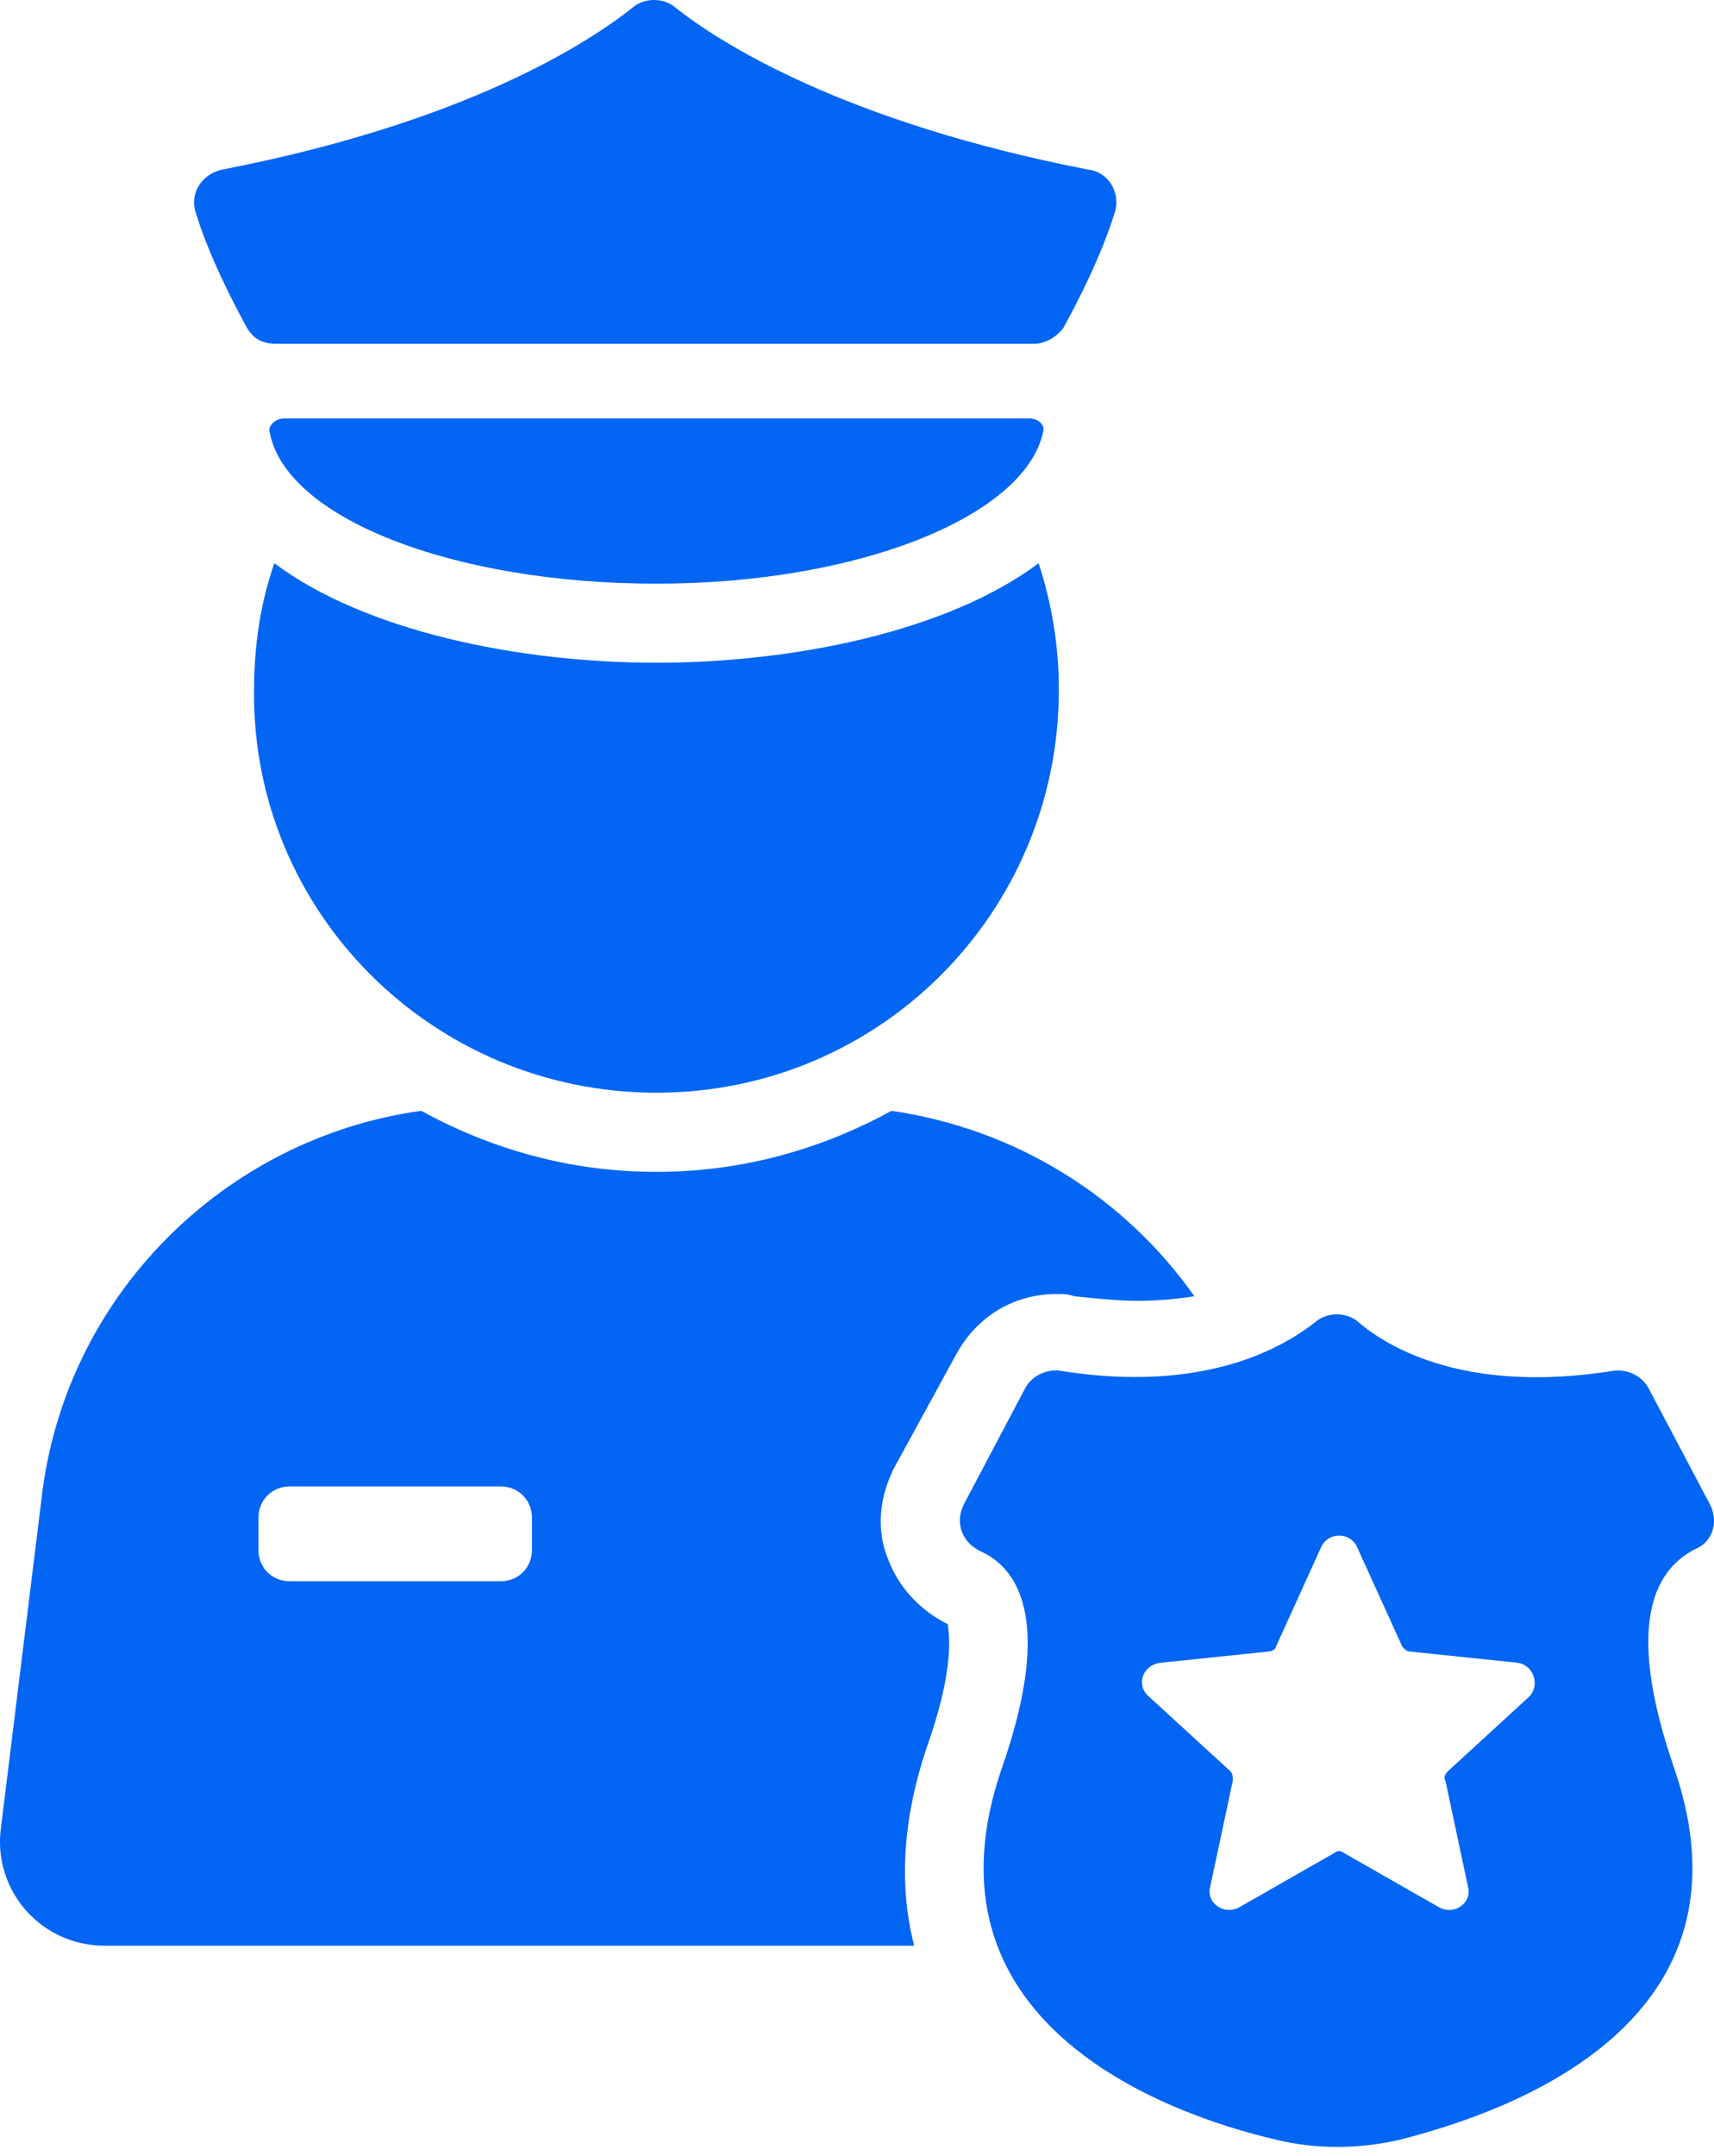
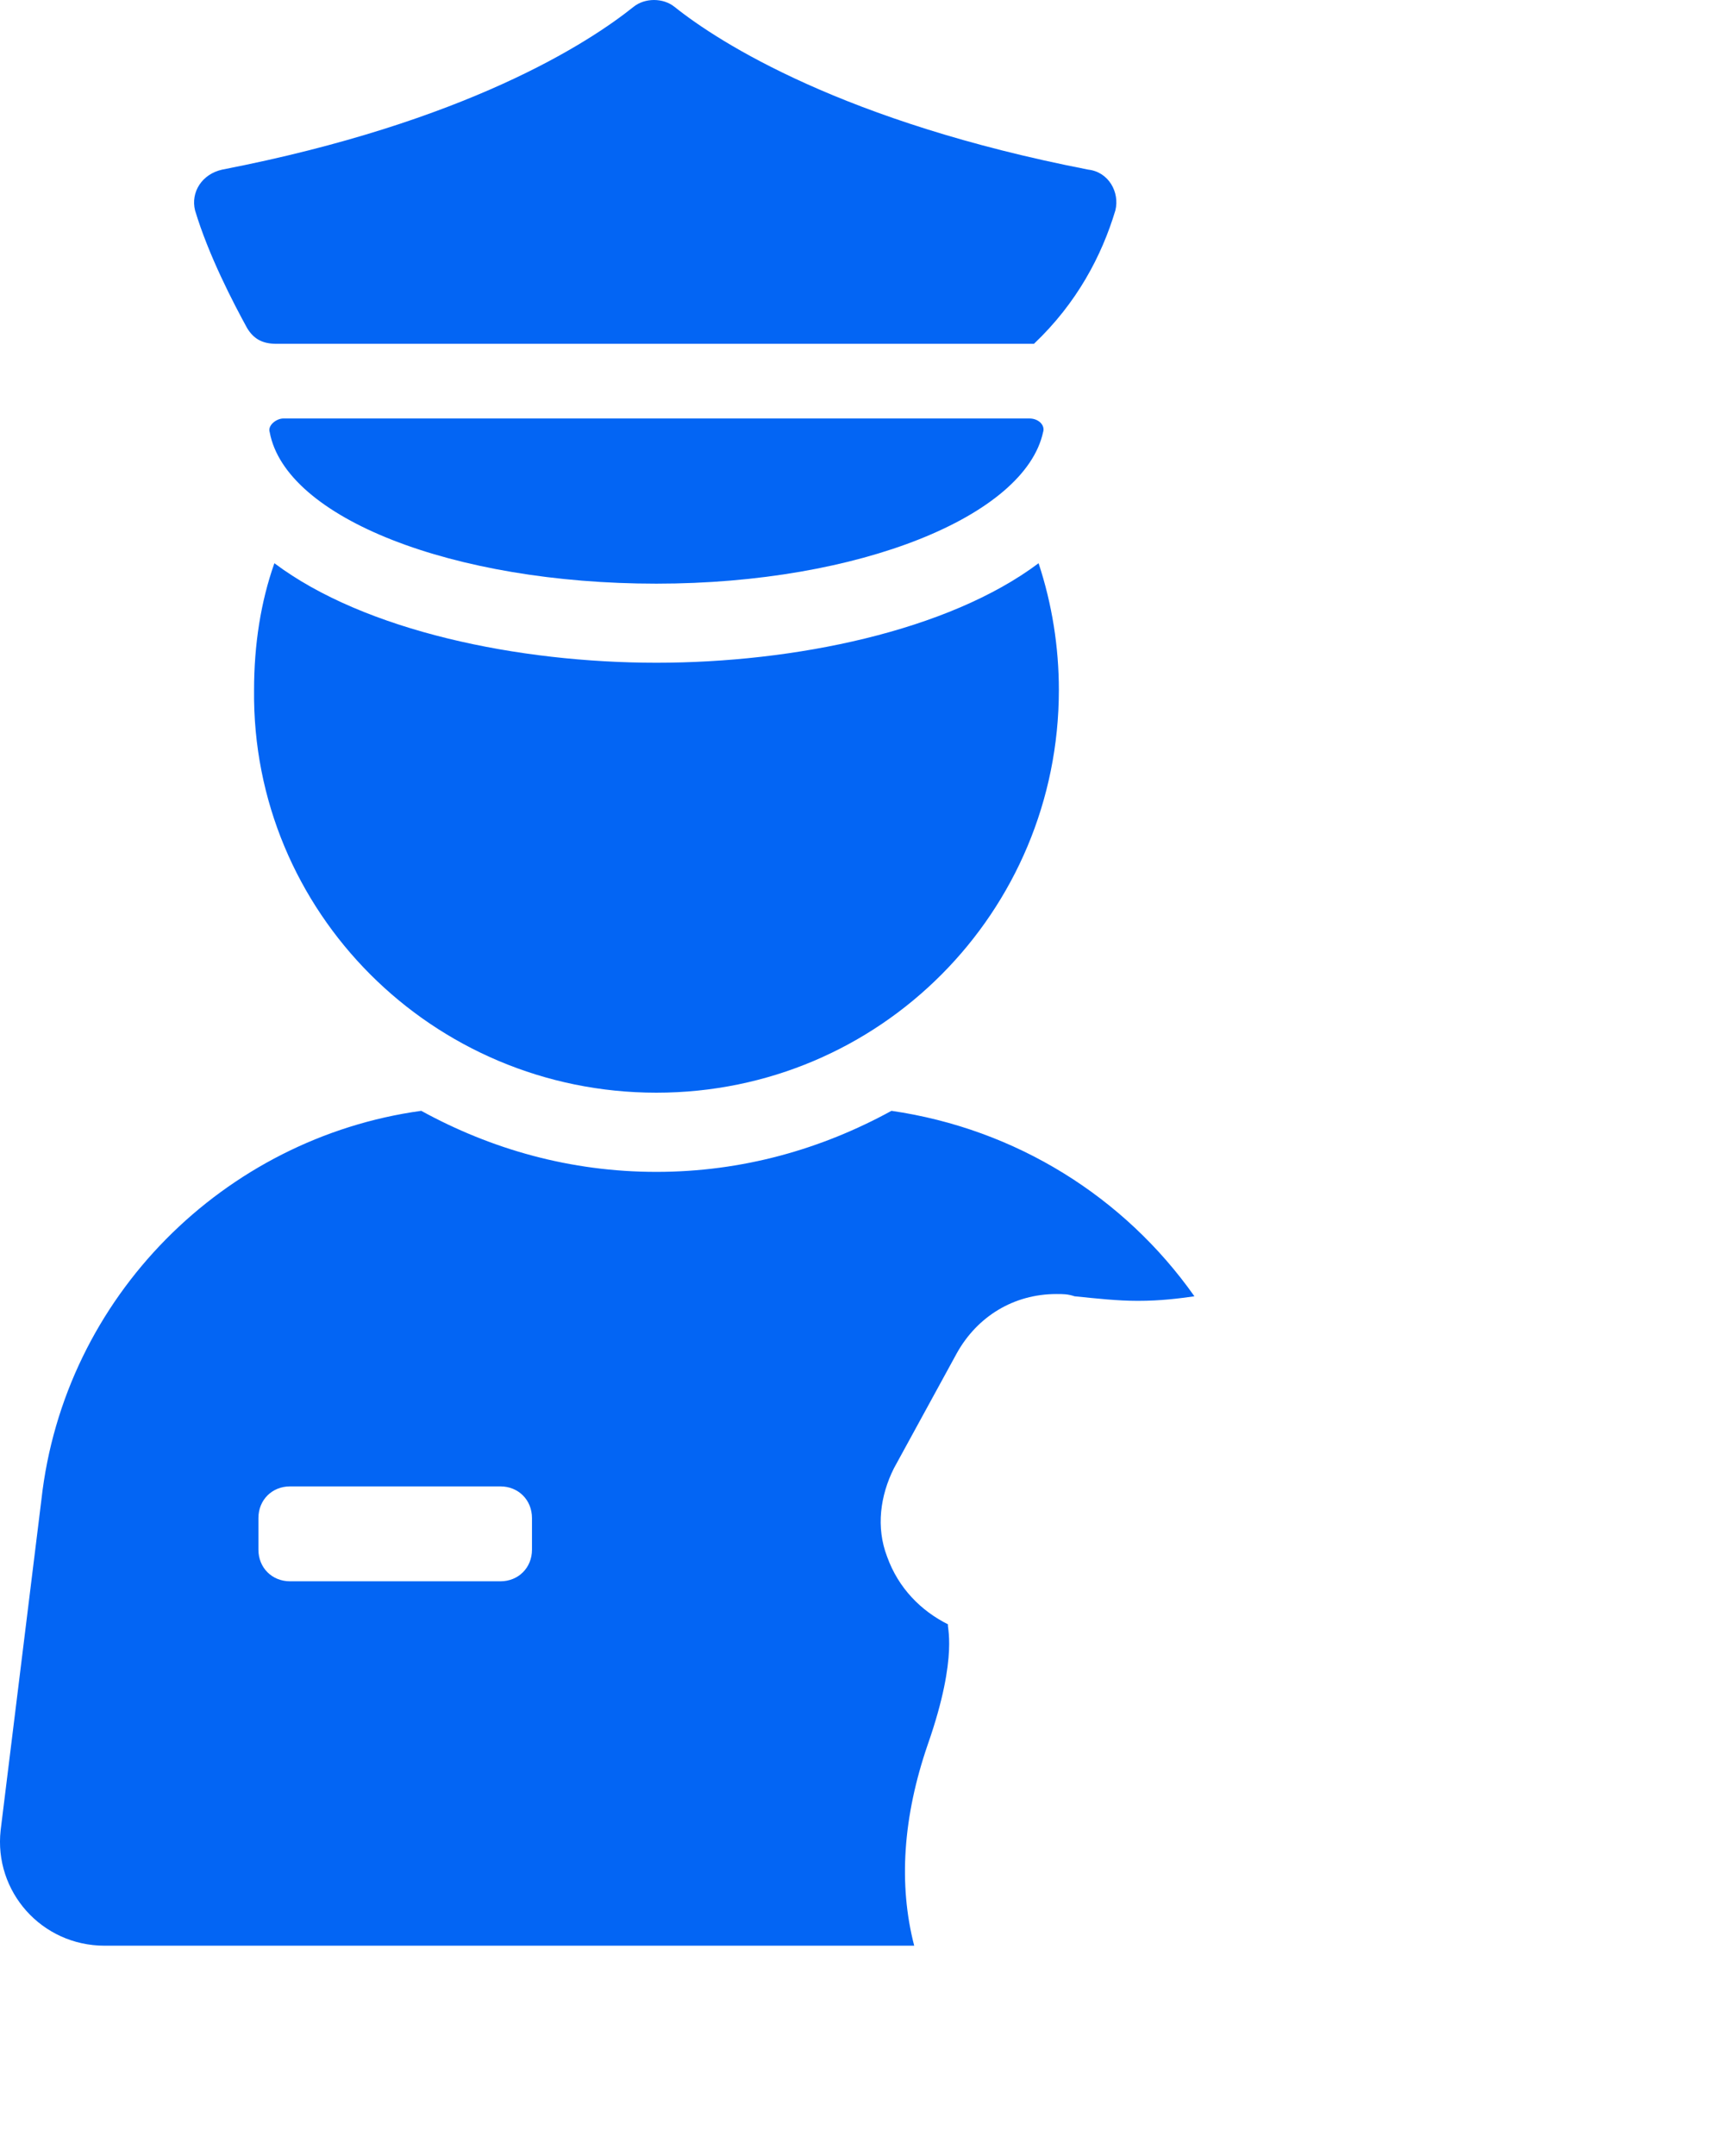
<svg xmlns="http://www.w3.org/2000/svg" width="35" height="44" viewBox="0 0 35 44" fill="none">
  <path d="M13.403 22.301C17.974 22.301 21.622 18.607 21.622 14.082C21.622 13.205 21.483 12.327 21.208 11.495C19.361 12.88 16.221 13.526 13.405 13.526C10.588 13.526 7.45 12.88 5.603 11.495C5.325 12.28 5.188 13.158 5.188 14.082C5.138 18.607 8.832 22.301 13.404 22.301H13.403Z" fill="#0365F4" />
  <path d="M13.403 11.912C17.559 11.912 20.93 10.527 21.3 8.819C21.346 8.68 21.208 8.541 21.022 8.541H5.785C5.646 8.541 5.462 8.68 5.507 8.819C5.83 10.572 9.248 11.912 13.403 11.912Z" fill="#0365F4" />
-   <path d="M5.045 6.694C5.184 6.925 5.368 7.017 5.646 7.017H21.113C21.344 7.017 21.575 6.878 21.714 6.694C21.992 6.185 22.499 5.217 22.776 4.294C22.868 3.924 22.638 3.509 22.223 3.462C17.234 2.492 14.694 0.876 13.771 0.138C13.54 -0.046 13.17 -0.046 12.939 0.138C12.016 0.877 9.523 2.494 4.536 3.462C4.122 3.554 3.891 3.924 3.983 4.294C4.26 5.217 4.767 6.186 5.045 6.694Z" fill="#0365F4" />
+   <path d="M5.045 6.694C5.184 6.925 5.368 7.017 5.646 7.017H21.113C21.992 6.185 22.499 5.217 22.776 4.294C22.868 3.924 22.638 3.509 22.223 3.462C17.234 2.492 14.694 0.876 13.771 0.138C13.54 -0.046 13.17 -0.046 12.939 0.138C12.016 0.877 9.523 2.494 4.536 3.462C4.122 3.554 3.891 3.924 3.983 4.294C4.26 5.217 4.767 6.186 5.045 6.694Z" fill="#0365F4" />
  <path d="M19.542 27.611C19.957 26.871 20.697 26.41 21.573 26.41C21.712 26.41 21.804 26.41 21.943 26.456C22.405 26.503 22.819 26.549 23.236 26.549C23.698 26.549 24.068 26.502 24.39 26.456C22.958 24.426 20.744 23.04 18.204 22.671C16.772 23.455 15.156 23.917 13.403 23.917C11.648 23.917 10.032 23.455 8.602 22.671C4.586 23.224 1.306 26.456 0.845 30.612L0.013 37.354C-0.126 38.6 0.845 39.71 2.138 39.71H18.668C18.345 38.463 18.437 37.078 18.946 35.601C19.592 33.754 19.316 33.153 19.361 33.153C18.807 32.876 18.345 32.414 18.114 31.768C17.884 31.168 17.976 30.522 18.253 29.968L19.542 27.611ZM10.863 31.628C10.863 31.997 10.585 32.273 10.218 32.273H5.923C5.553 32.273 5.277 31.995 5.277 31.628V30.982C5.277 30.612 5.555 30.336 5.923 30.336H10.218C10.587 30.336 10.863 30.614 10.863 30.982V31.628Z" fill="#0365F4" />
-   <path d="M34.918 30.704L33.672 28.348C33.533 28.071 33.21 27.933 32.932 27.979C30.023 28.44 28.407 27.564 27.715 26.963C27.484 26.779 27.114 26.779 26.883 26.963C26.191 27.517 24.575 28.44 21.665 27.979C21.387 27.932 21.064 28.071 20.926 28.348L19.681 30.704C19.497 31.074 19.634 31.488 20.051 31.674C20.744 31.997 21.528 33.013 20.466 36.061C18.666 41.232 23.698 43.126 26.098 43.679C26.883 43.863 27.714 43.863 28.546 43.679C30.946 43.079 35.98 41.232 34.178 36.061C33.116 32.968 33.901 31.997 34.593 31.627C34.965 31.488 35.104 31.074 34.918 30.704ZM31.224 34.629L29.562 36.153C29.515 36.2 29.47 36.291 29.515 36.337L29.976 38.506C30.068 38.829 29.699 39.107 29.376 38.921L27.437 37.814C27.39 37.767 27.298 37.767 27.253 37.814L25.314 38.921C24.991 39.105 24.622 38.829 24.713 38.506L25.175 36.337C25.175 36.29 25.175 36.198 25.128 36.153L23.465 34.629C23.188 34.398 23.326 33.983 23.696 33.936L25.913 33.705C25.96 33.705 26.052 33.658 26.052 33.613L26.975 31.582C27.114 31.259 27.576 31.259 27.715 31.582L28.638 33.613C28.685 33.66 28.73 33.705 28.777 33.705L30.994 33.936C31.317 33.983 31.455 34.398 31.224 34.629Z" fill="#0365F4" />
</svg>